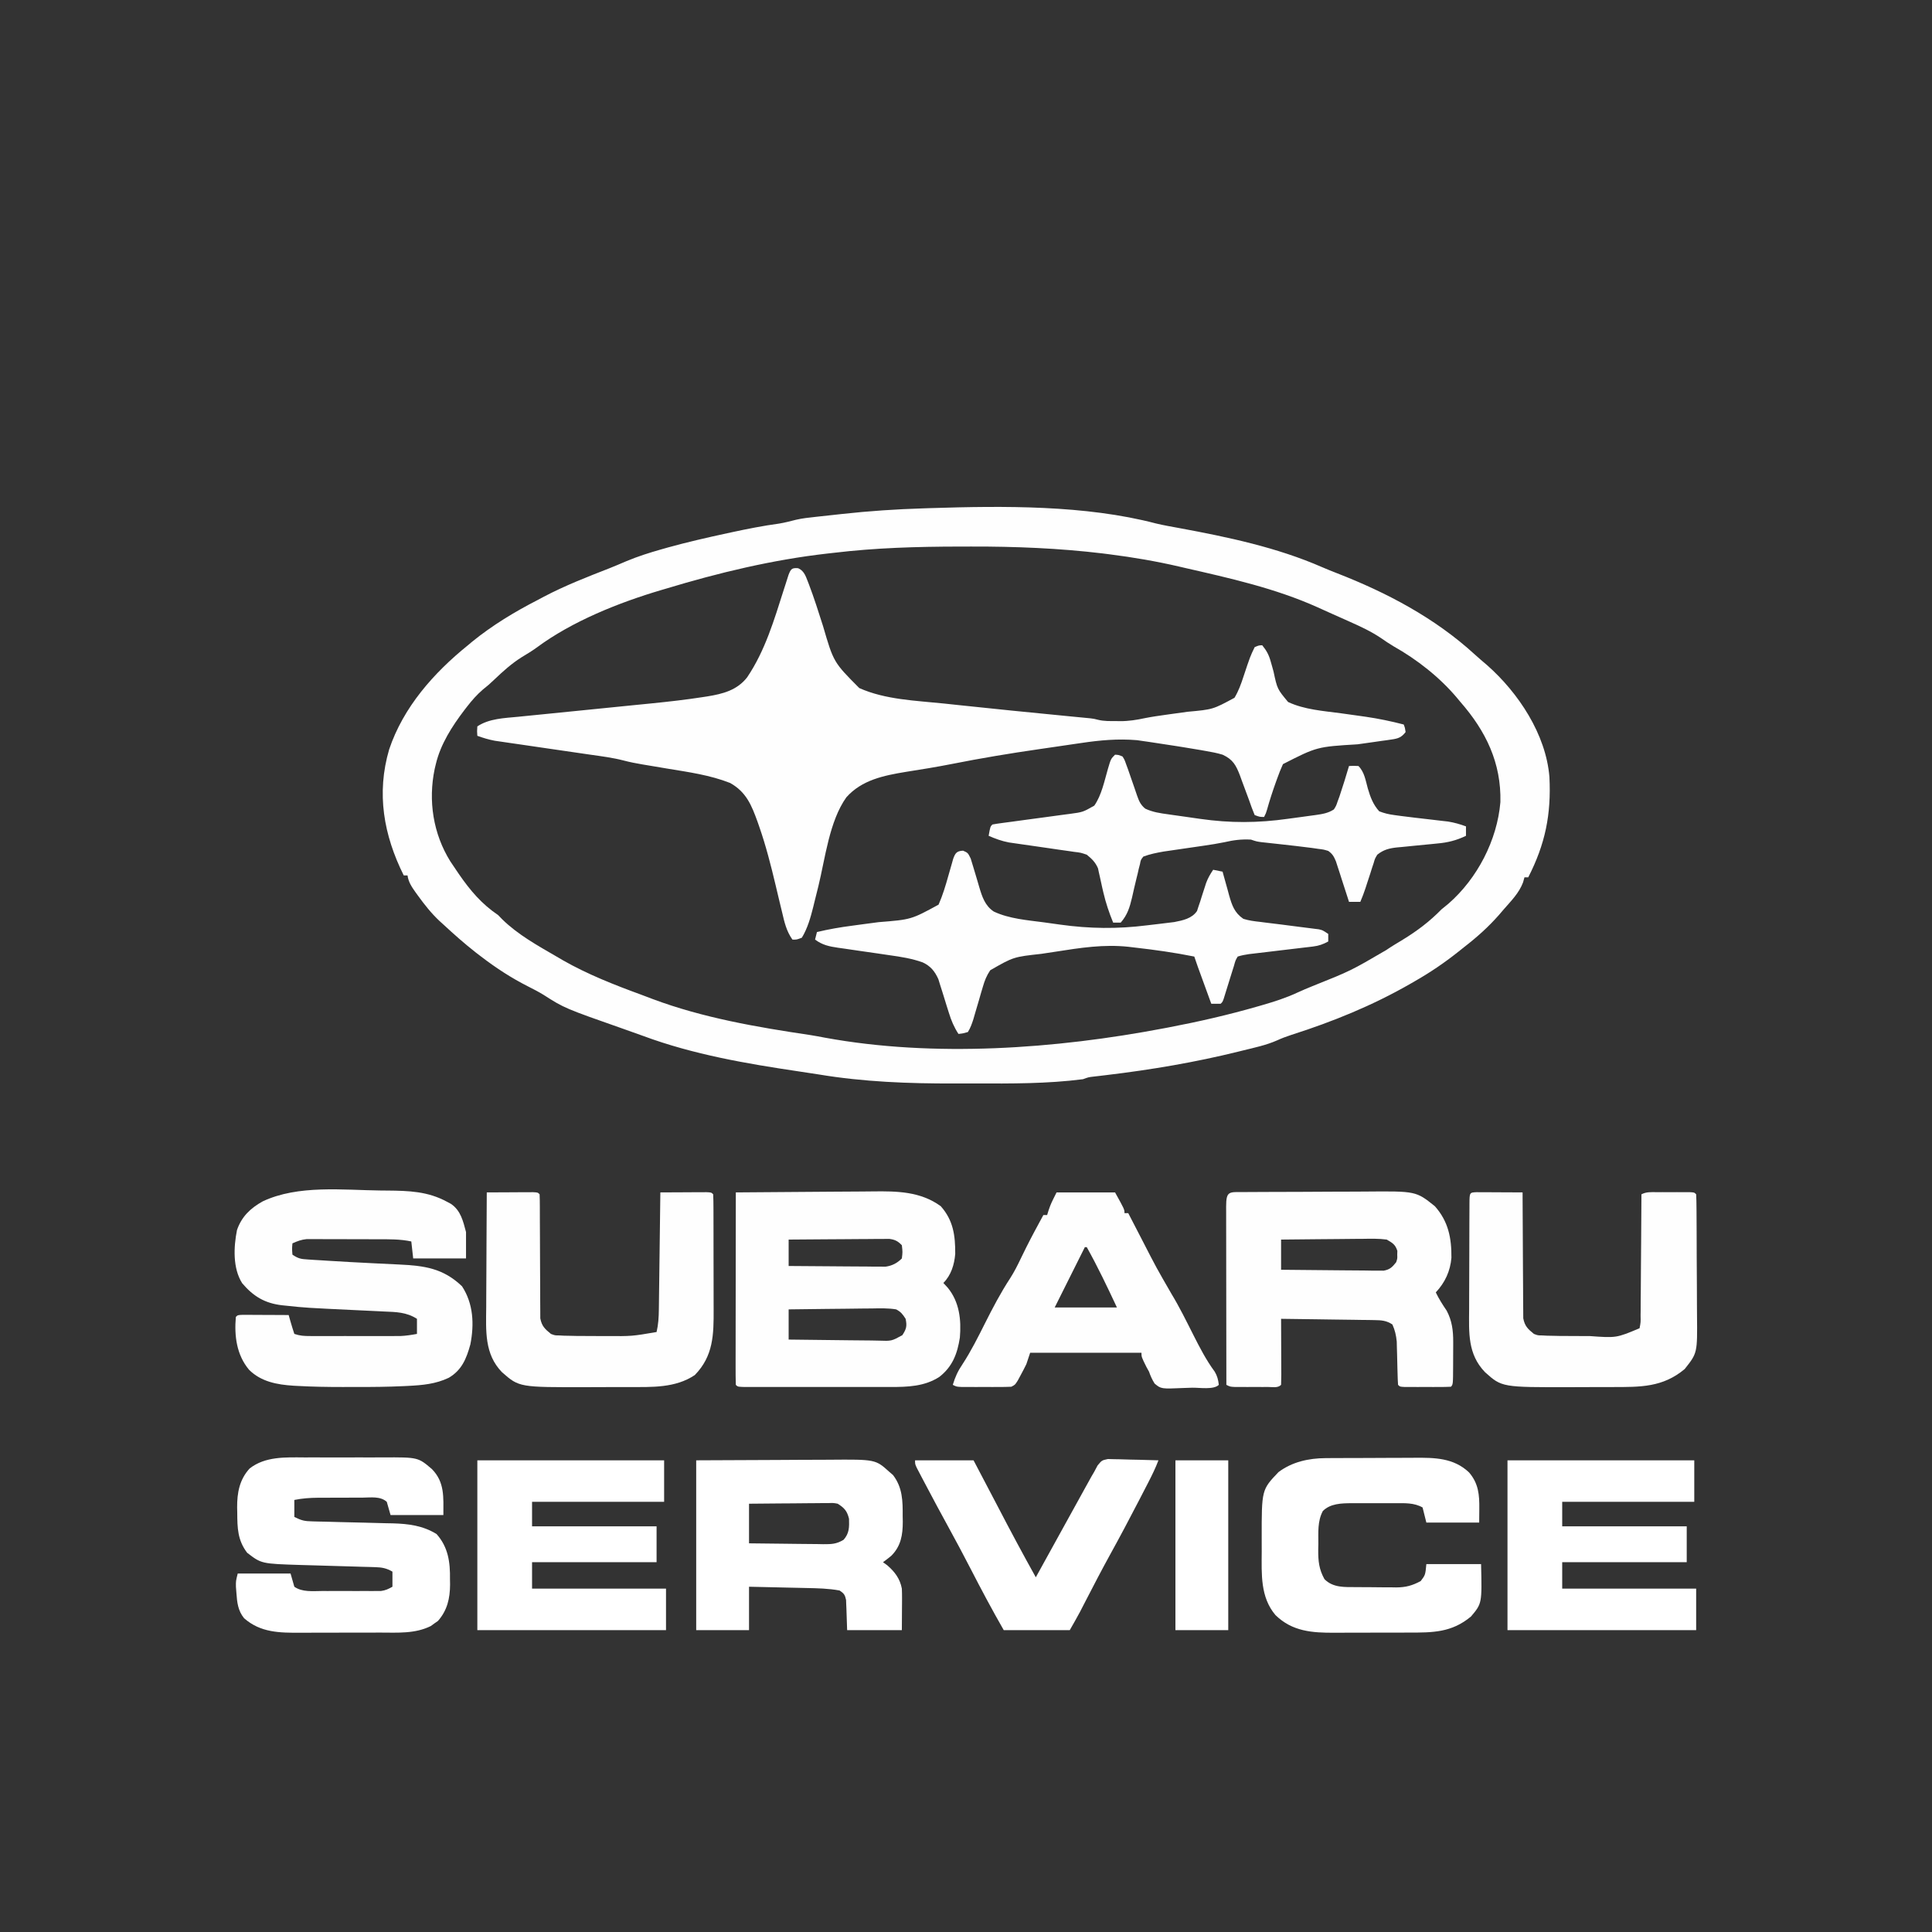
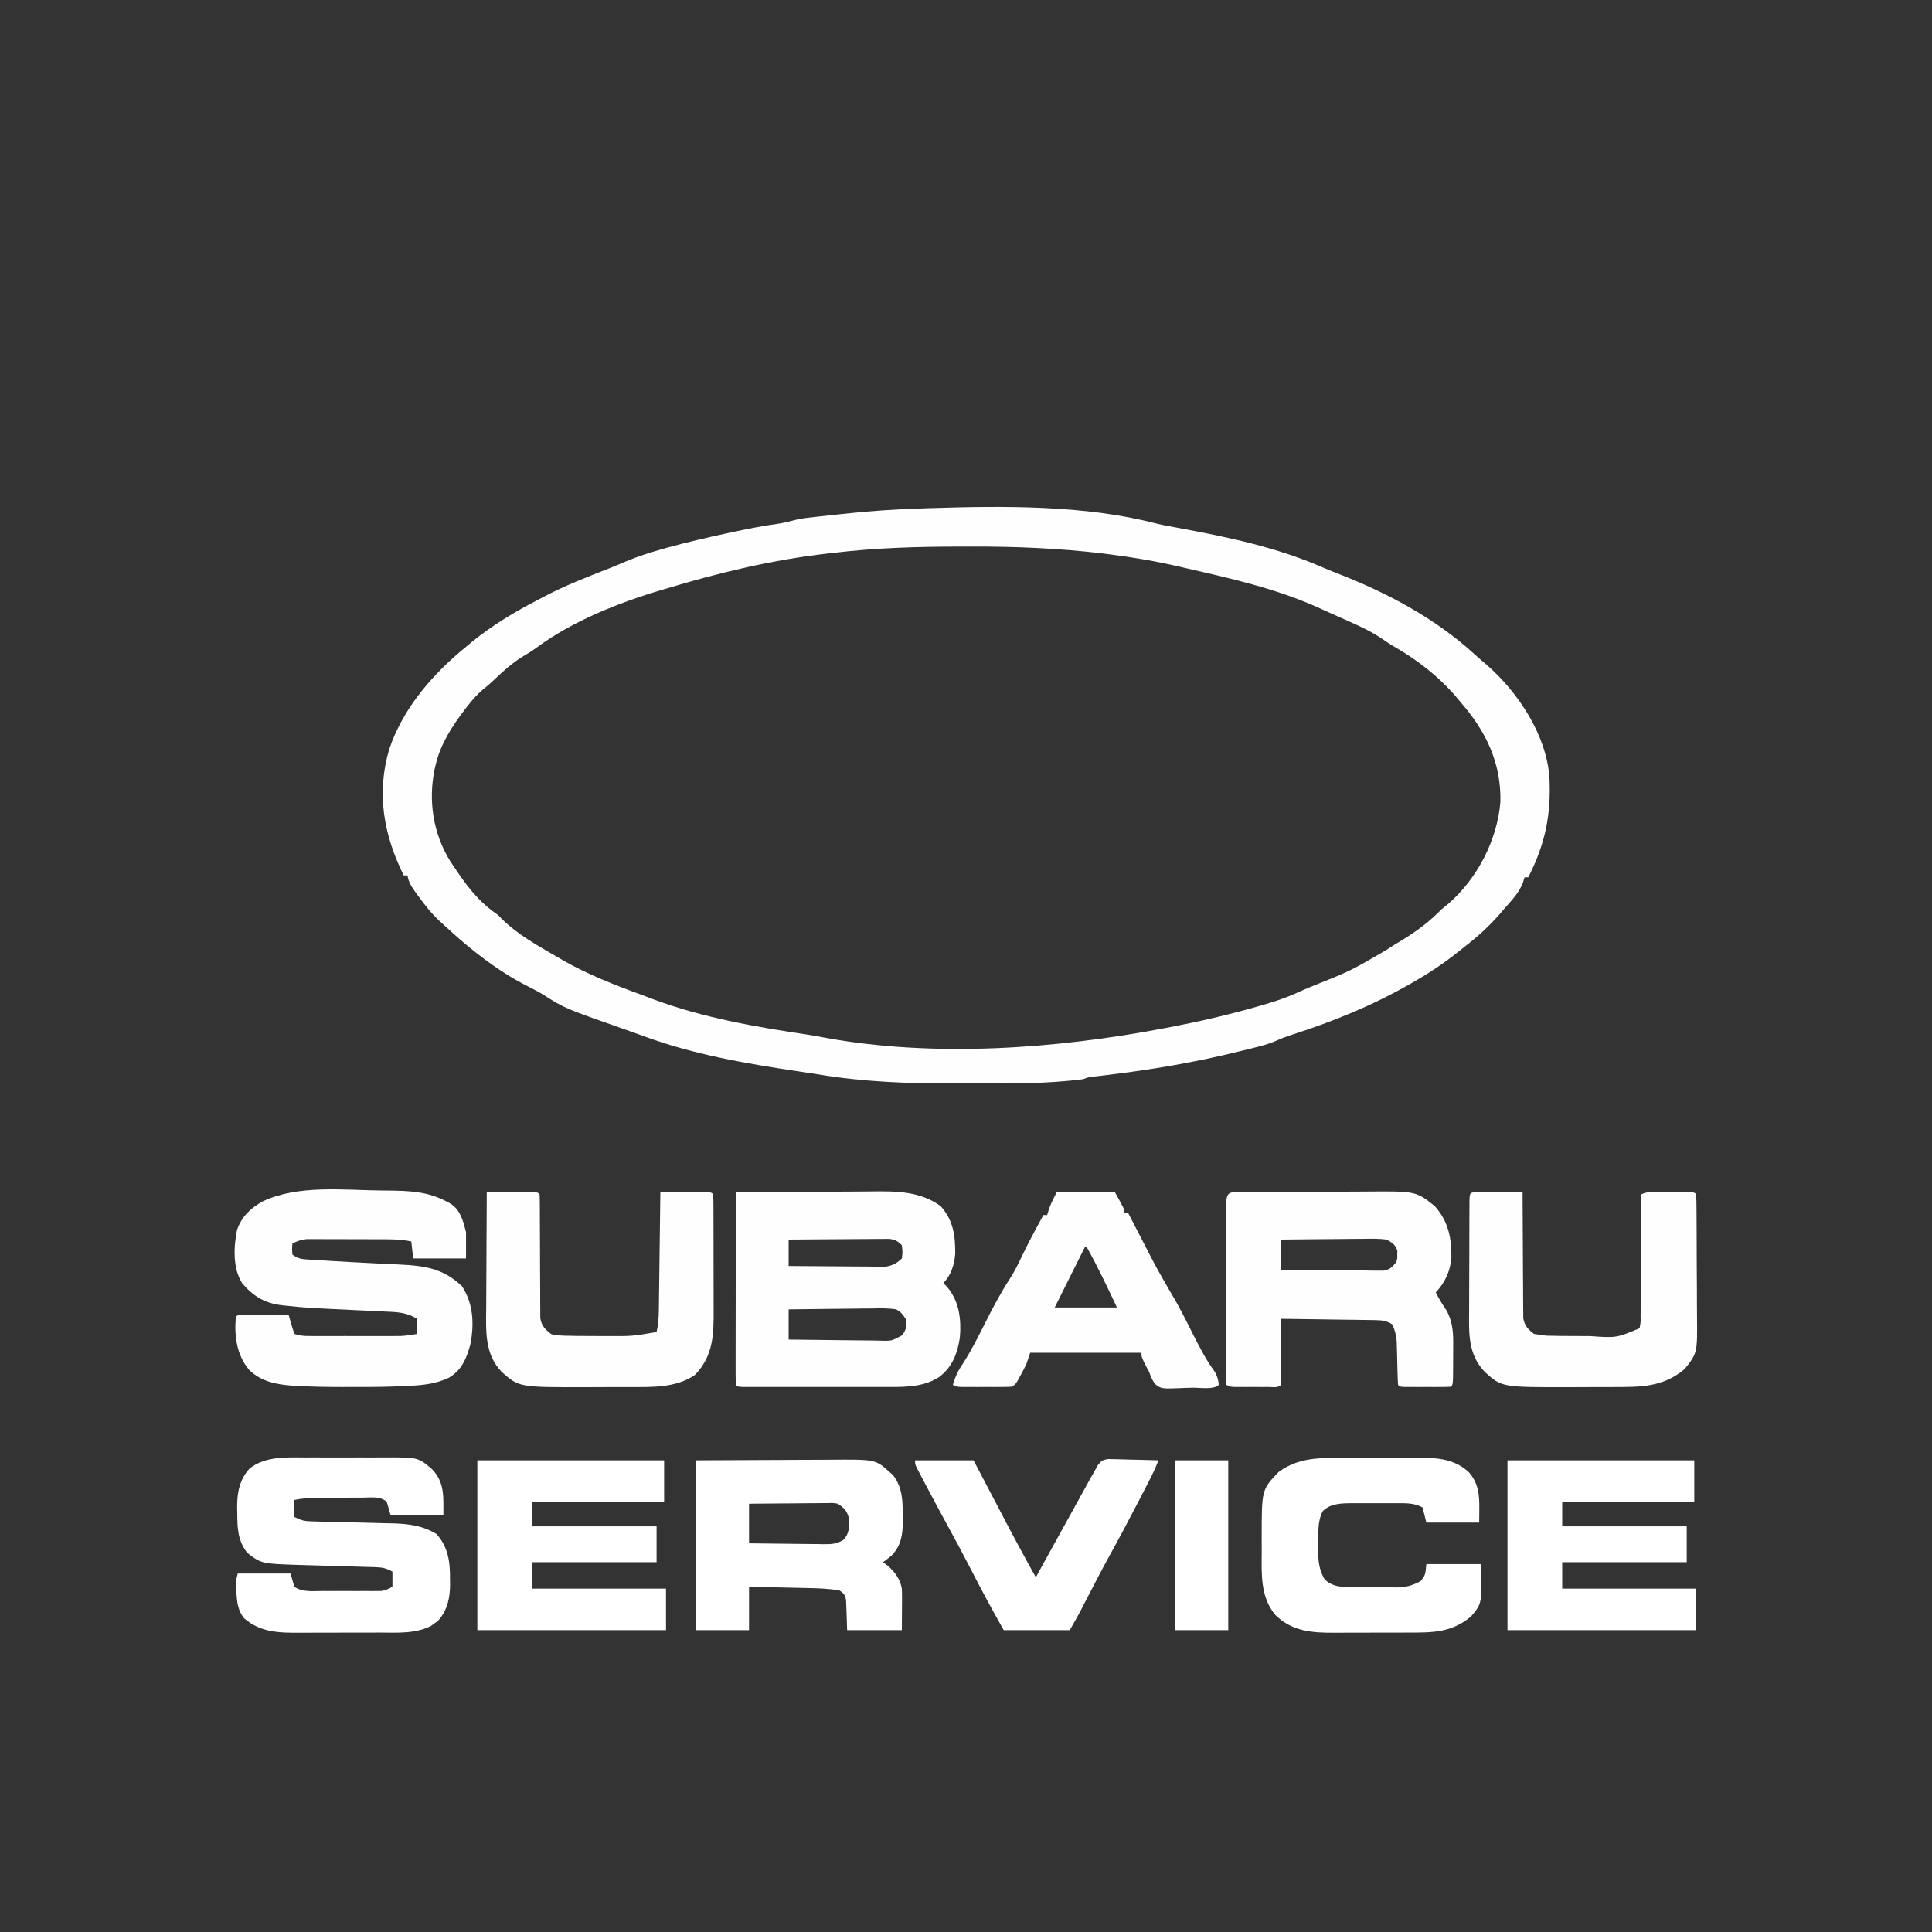
<svg xmlns="http://www.w3.org/2000/svg" version="1.1" width="1024" height="1024">
  <rect width="100%" height="100%" fill="#333333" stroke="none" />
  <path d="M0 0 C4.197 1.005 8.45 1.729 12.694 2.513 C38.159 7.221 64.252 12.732 88.07 23.158 C90.684 24.279 93.302 25.339 95.952 26.369 C122.43 36.675 147.877 50.108 168.933 69.377 C171.053 71.3 173.214 73.153 175.402 74.998 C192.119 89.705 206.76 111.79 208.567 134.409 C209.561 154.257 206.363 169.918 197.339 187.56 C196.679 187.56 196.019 187.56 195.339 187.56 C195.092 188.443 194.844 189.326 194.589 190.236 C192.45 195.926 188.292 200.021 184.339 204.56 C183.537 205.497 182.736 206.435 181.909 207.4 C176.227 213.873 170.143 219.3 163.339 224.56 C162.295 225.392 161.252 226.226 160.21 227.06 C152.933 232.841 145.418 237.945 137.339 242.56 C136.51 243.039 135.682 243.517 134.828 244.01 C114.678 255.559 93.831 264.033 71.738 271.088 C69.091 271.941 66.693 272.855 64.152 274.013 C58.359 276.571 52.091 277.856 45.964 279.373 C45.267 279.546 44.57 279.72 43.851 279.899 C20.806 285.601 -2.49 289.54 -26.054 292.356 C-27.882 292.575 -27.882 292.575 -29.747 292.799 C-30.82 292.923 -31.893 293.047 -32.998 293.175 C-35.757 293.494 -35.757 293.494 -38.661 294.56 C-57.536 296.996 -76.699 296.88 -95.695 296.821 C-99.415 296.81 -103.135 296.816 -106.856 296.828 C-130.985 296.891 -154.895 296.011 -178.74 292.033 C-182.164 291.479 -185.593 290.972 -189.024 290.467 C-216.925 286.33 -245.179 281.494 -271.708 271.649 C-274.893 270.475 -278.093 269.348 -281.298 268.228 C-313.493 256.927 -313.493 256.927 -324.612 249.821 C-327.237 248.206 -329.948 246.819 -332.698 245.429 C-341.657 240.896 -349.696 235.655 -357.661 229.56 C-358.565 228.869 -359.468 228.178 -360.399 227.467 C-366.396 222.766 -372.08 217.745 -377.661 212.56 C-378.339 211.948 -379.017 211.336 -379.716 210.705 C-384.058 206.615 -387.616 202.131 -391.098 197.31 C-391.755 196.406 -391.755 196.406 -392.425 195.483 C-394.456 192.597 -396.178 190.107 -396.661 186.56 C-397.321 186.56 -397.981 186.56 -398.661 186.56 C-409.326 165.171 -413.238 143.052 -406.397 119.758 C-398.886 97.338 -382.708 79.147 -364.661 64.56 C-363.904 63.927 -363.148 63.294 -362.368 62.642 C-351.803 54.04 -339.767 46.756 -327.661 40.56 C-326.556 39.971 -325.451 39.382 -324.313 38.775 C-313.126 32.905 -301.45 28.348 -289.688 23.767 C-286.66 22.56 -283.668 21.284 -280.673 19.998 C-274.634 17.473 -268.518 15.527 -262.223 13.748 C-261.048 13.414 -259.873 13.08 -258.663 12.736 C-248.262 9.859 -237.77 7.462 -227.223 5.185 C-226.442 5.016 -225.662 4.847 -224.857 4.673 C-216.491 2.873 -208.153 1.218 -199.668 0.066 C-196.639 -0.443 -193.713 -1.197 -190.74 -1.961 C-187.355 -2.74 -183.947 -3.111 -180.497 -3.475 C-179.742 -3.558 -178.988 -3.642 -178.21 -3.728 C-176.622 -3.903 -175.034 -4.075 -173.446 -4.245 C-171.062 -4.499 -168.68 -4.763 -166.298 -5.028 C-151.932 -6.606 -137.609 -7.565 -123.161 -8.002 C-121.214 -8.067 -121.214 -8.067 -119.227 -8.133 C-80.922 -9.338 -37.39 -9.811 0 0 Z M-170.661 15.56 C-172.458 15.761 -172.458 15.761 -174.291 15.966 C-203.198 19.258 -231.846 26.138 -259.661 34.56 C-260.439 34.789 -261.217 35.017 -262.018 35.252 C-284.504 41.892 -309.383 51.797 -328.313 65.861 C-330.81 67.668 -333.392 69.227 -336.036 70.81 C-341.573 74.282 -346.123 78.423 -350.837 82.912 C-353.661 85.56 -353.661 85.56 -356.68 87.994 C-359.899 90.765 -362.444 93.654 -365.036 96.998 C-365.507 97.603 -365.978 98.209 -366.464 98.833 C-373.017 107.446 -379.144 116.924 -381.661 127.56 C-381.964 128.833 -381.964 128.833 -382.274 130.131 C-385.79 146.921 -383.096 164.481 -373.962 179.123 C-372.978 180.61 -371.981 182.089 -370.973 183.56 C-370.446 184.338 -369.918 185.117 -369.375 185.918 C-363.47 194.491 -357.351 201.711 -348.661 207.56 C-347.547 208.705 -347.547 208.705 -346.411 209.873 C-338.076 218.018 -327.682 223.748 -317.661 229.56 C-315.971 230.55 -315.971 230.55 -314.247 231.56 C-301.134 239.017 -287.078 244.552 -272.943 249.72 C-270.854 250.489 -268.777 251.284 -266.7 252.084 C-240.097 262.045 -211.324 266.987 -183.324 271.139 C-180.662 271.56 -178.022 272.055 -175.376 272.564 C-117.543 283.148 -53.035 278.49 4.339 267.56 C5.05 267.426 5.76 267.291 6.492 267.153 C22.636 264.084 38.55 260.438 54.339 255.873 C54.987 255.686 55.635 255.5 56.302 255.308 C62.755 253.437 69.013 251.455 75.099 248.599 C77.695 247.395 80.327 246.31 82.976 245.228 C103.224 237.127 103.224 237.127 121.999 226.154 C124.879 224.192 127.853 222.418 130.839 220.623 C138.441 215.969 145.116 210.943 151.339 204.56 C152.588 203.538 153.838 202.518 155.089 201.498 C170.359 188.176 180.886 167.83 182.577 147.728 C183.096 126.9 174.87 110.012 161.339 94.56 C160.754 93.855 160.169 93.15 159.566 92.424 C150.381 81.514 138.376 72.092 125.948 65.107 C123.631 63.733 121.465 62.26 119.253 60.724 C114.084 57.259 108.639 54.71 102.964 52.185 C101.907 51.711 100.85 51.236 99.76 50.747 C97.619 49.789 95.476 48.836 93.331 47.887 C90.712 46.726 88.105 45.543 85.499 44.353 C63.194 34.355 39.081 28.977 15.339 23.56 C14.318 23.322 13.297 23.083 12.244 22.838 C0.09 20.016 -12.098 17.945 -24.473 16.373 C-25.68 16.218 -26.887 16.063 -28.131 15.903 C-51.342 13.118 -74.541 12.181 -97.901 12.242 C-100.072 12.248 -102.243 12.25 -104.414 12.252 C-126.615 12.285 -148.602 12.911 -170.661 15.56 Z " fill="#FEFEFE" transform="translate(612.661,277.44)" />
-   <path d="M0 0 C3.624 1.513 4.252 4.949 5.709 8.396 C8.497 15.701 10.848 23.149 13.223 30.596 C18.841 49.849 18.841 49.849 32.463 63.533 C46.327 69.722 62.369 70.164 77.275 71.72 C79.694 71.979 82.112 72.237 84.531 72.497 C103.571 74.527 122.625 76.442 141.685 78.284 C142.691 78.383 143.698 78.481 144.736 78.582 C146.608 78.765 148.481 78.946 150.354 79.123 C151.591 79.244 151.591 79.244 152.854 79.368 C153.568 79.437 154.281 79.505 155.016 79.576 C157.025 79.845 157.025 79.845 159.065 80.365 C162.224 81.139 165.417 81.03 168.65 81.033 C169.312 81.045 169.973 81.057 170.654 81.07 C175.289 81.083 179.501 80.414 184.022 79.436 C187.717 78.71 191.43 78.179 195.158 77.662 C195.885 77.56 196.613 77.458 197.362 77.352 C200.389 76.928 203.416 76.507 206.445 76.098 C219.873 74.879 219.873 74.879 231.334 68.681 C233.483 65.078 234.797 61.45 236.088 57.47 C239.643 46.797 239.643 46.797 242.025 41.845 C244.213 40.908 244.213 40.908 246.025 40.845 C248.313 43.632 249.569 45.967 250.525 49.435 C250.773 50.302 251.02 51.169 251.275 52.062 C251.523 52.96 251.77 53.858 252.025 54.783 C254.01 64.033 254.01 64.033 259.743 70.921 C268.443 74.997 278.423 75.637 287.838 76.908 C291.345 77.391 294.852 77.882 298.357 78.381 C299.195 78.499 300.032 78.618 300.895 78.74 C307.708 79.734 314.356 81.117 321.025 82.845 C321.713 84.658 321.713 84.658 322.025 86.845 C319.876 89.656 318.093 90.298 314.653 90.781 C313.771 90.911 312.889 91.041 311.98 91.176 C311.027 91.304 310.074 91.432 309.092 91.564 C308.103 91.708 307.115 91.852 306.097 92.001 C302.929 92.461 299.759 92.904 296.588 93.345 C275.044 94.648 275.044 94.648 257.025 103.845 C255.874 106.397 254.88 108.84 253.963 111.47 C253.578 112.534 253.578 112.534 253.185 113.619 C251.483 118.374 249.929 123.161 248.568 128.025 C248.025 129.845 248.025 129.845 247.025 131.845 C244.713 131.845 244.713 131.845 242.025 130.845 C240.914 128.186 239.95 125.57 239.025 122.845 C237.788 119.416 236.505 116.005 235.213 112.595 C234.736 111.269 234.736 111.269 234.25 109.916 C232.165 104.491 230.543 101.373 225.025 98.845 C222.015 97.937 218.999 97.366 215.9 96.845 C215.005 96.686 214.109 96.526 213.186 96.362 C210.136 95.832 207.082 95.334 204.025 94.845 C202.863 94.659 201.7 94.473 200.502 94.281 C196.825 93.702 193.145 93.144 189.463 92.595 C187.735 92.332 187.735 92.332 185.972 92.064 C184.854 91.904 183.736 91.745 182.584 91.58 C181.607 91.438 180.631 91.296 179.625 91.149 C169.625 90.305 160.105 91.159 150.205 92.638 C148.908 92.826 147.61 93.014 146.273 93.208 C143.534 93.605 140.796 94.008 138.059 94.416 C134.637 94.925 131.212 95.422 127.788 95.915 C112.333 98.143 96.98 100.7 81.662 103.741 C73.515 105.356 65.324 106.676 57.119 107.961 C45.406 109.893 33.778 112.239 25.604 121.447 C16.579 134.093 14.4 153.836 10.752 168.674 C10.057 171.492 9.353 174.307 8.646 177.123 C8.442 177.967 8.238 178.811 8.027 179.68 C6.626 185.24 5.023 190.912 2.025 195.845 C-0.725 196.908 -0.725 196.908 -2.975 196.845 C-6.157 192.328 -7.198 187.727 -8.428 182.435 C-8.887 180.538 -9.347 178.64 -9.807 176.742 C-10.511 173.788 -11.213 170.834 -11.912 167.878 C-14.4 157.408 -17.038 147.08 -20.584 136.912 C-20.862 136.114 -21.14 135.315 -21.426 134.493 C-24.651 125.551 -27.451 118.64 -35.975 113.845 C-46.647 109.634 -58.032 108.077 -69.287 106.22 C-71.971 105.771 -74.655 105.32 -77.338 104.865 C-78.992 104.585 -80.647 104.309 -82.303 104.037 C-85.792 103.452 -89.165 102.795 -92.59 101.891 C-98.32 100.409 -104.194 99.684 -110.045 98.843 C-112.241 98.527 -114.436 98.206 -116.63 97.883 C-122.864 96.968 -129.1 96.063 -135.336 95.159 C-139.165 94.604 -142.993 94.043 -146.821 93.479 C-148.975 93.164 -151.13 92.854 -153.285 92.545 C-154.613 92.35 -155.942 92.155 -157.27 91.959 C-158.423 91.792 -159.576 91.624 -160.763 91.452 C-163.967 90.847 -166.91 89.95 -169.975 88.845 C-170.162 86.47 -170.162 86.47 -169.975 83.845 C-163.727 79.68 -155.68 79.456 -148.35 78.748 C-147.433 78.655 -146.516 78.562 -145.572 78.466 C-143.595 78.266 -141.617 78.069 -139.64 77.874 C-136.491 77.563 -133.343 77.245 -130.196 76.926 C-122.371 76.133 -114.546 75.352 -106.72 74.57 C-100.109 73.91 -93.499 73.245 -86.888 72.574 C-83.821 72.265 -80.753 71.961 -77.686 71.659 C-68.564 70.744 -59.48 69.717 -50.419 68.312 C-49.65 68.194 -48.88 68.076 -48.087 67.954 C-39.816 66.612 -32.337 64.697 -26.975 57.845 C-17.363 43.583 -12.669 27.409 -7.486 11.189 C-7.261 10.492 -7.035 9.795 -6.803 9.077 C-6.201 7.215 -5.609 5.351 -5.018 3.486 C-3.811 0.432 -3.292 -0.258 0 0 Z " fill="#FEFEFE" transform="translate(422.975,301.155)" />
  <path d="M0 0 C11.623 -0.116 23.246 -0.205 34.869 -0.259 C40.268 -0.285 45.666 -0.32 51.064 -0.377 C56.284 -0.432 61.503 -0.462 66.723 -0.474 C68.704 -0.484 70.686 -0.501 72.667 -0.529 C85.392 -0.696 97.868 -0.529 108.625 7.312 C115.278 14.841 116.349 22.828 116.293 32.625 C115.798 38.323 114.104 43.896 110 48 C111.145 49.237 111.145 49.237 112.312 50.5 C118.484 58.018 119.559 67.442 118.75 76.934 C117.419 85.501 114.864 92.292 107.922 97.75 C100.057 102.866 91.077 103.152 81.959 103.129 C81.082 103.131 80.205 103.133 79.301 103.135 C76.422 103.139 73.543 103.136 70.664 103.133 C68.659 103.133 66.653 103.134 64.648 103.136 C60.457 103.137 56.266 103.135 52.075 103.13 C46.691 103.125 41.307 103.128 35.923 103.134 C31.788 103.138 27.653 103.136 23.519 103.134 C21.532 103.133 19.546 103.134 17.559 103.136 C14.794 103.139 12.029 103.135 9.264 103.129 C8.437 103.131 7.61 103.133 6.758 103.136 C1.114 103.114 1.114 103.114 0 102 C-0.095 98.834 -0.126 95.69 -0.114 92.523 C-0.114 91.031 -0.114 91.031 -0.114 89.508 C-0.113 86.202 -0.105 82.896 -0.098 79.59 C-0.096 77.304 -0.094 75.019 -0.093 72.734 C-0.09 66.705 -0.08 60.677 -0.069 54.648 C-0.058 48.502 -0.054 42.355 -0.049 36.209 C-0.038 24.139 -0.021 12.07 0 0 Z M28 25 C28 29.62 28 34.24 28 39 C35.599 39.074 43.197 39.129 50.797 39.165 C53.382 39.18 55.967 39.2 58.552 39.226 C62.267 39.263 65.983 39.28 69.699 39.293 C70.855 39.308 72.01 39.324 73.2 39.34 C74.821 39.34 74.821 39.34 76.475 39.341 C77.898 39.351 77.898 39.351 79.349 39.361 C82.819 38.889 85.509 37.491 88 35 C88.417 31.584 88.417 31.584 88 28 C85.837 25.791 84.465 25.064 81.393 24.639 C80.407 24.646 79.421 24.653 78.405 24.659 C76.724 24.66 76.724 24.66 75.009 24.66 C73.202 24.683 73.202 24.683 71.359 24.707 C69.503 24.713 69.503 24.713 67.61 24.72 C64.328 24.734 61.047 24.761 57.766 24.794 C54.414 24.825 51.063 24.838 47.711 24.854 C41.14 24.887 34.57 24.938 28 25 Z M28 62 C28 67.28 28 72.56 28 78 C35.345 78.113 42.69 78.205 50.037 78.259 C53.448 78.285 56.859 78.32 60.27 78.377 C64.194 78.442 68.118 78.466 72.043 78.488 C73.874 78.527 73.874 78.527 75.743 78.566 C82.558 78.806 82.558 78.806 88.271 75.657 C90.416 72.36 90.803 70.856 90 67 C88.342 64.453 87.589 63.426 85 62 C80.68 61.292 76.41 61.419 72.043 61.512 C70.785 61.519 69.527 61.526 68.231 61.533 C64.898 61.556 61.566 61.601 58.234 61.657 C54.828 61.708 51.423 61.731 48.018 61.756 C41.345 61.811 34.672 61.897 28 62 Z " fill="#FEFEFE" transform="translate(390,632)" />
  <path d="M0 0 C1.086 0.007 2.172 0.015 3.292 0.022 C14.705 0.129 24.762 0.41 35 6 C35.651 6.348 36.302 6.696 36.973 7.055 C42.225 10.59 43.448 16.211 45 22 C45 26.62 45 31.24 45 36 C35.76 36 26.52 36 17 36 C16.505 31.545 16.505 31.545 16 27 C10.093 25.723 4.227 25.838 -1.785 25.832 C-3.486 25.827 -3.486 25.827 -5.221 25.822 C-7.612 25.817 -10.004 25.815 -12.395 25.815 C-16.053 25.813 -19.711 25.794 -23.369 25.775 C-25.695 25.772 -28.021 25.77 -30.348 25.77 C-31.44 25.762 -32.533 25.755 -33.659 25.748 C-35.191 25.752 -35.191 25.752 -36.754 25.757 C-37.649 25.756 -38.543 25.754 -39.465 25.753 C-42.277 26.027 -44.437 26.838 -47 28 C-47.25 30.916 -47.25 30.916 -47 34 C-43.741 36.173 -42.475 36.323 -38.664 36.562 C-37.555 36.636 -36.445 36.709 -35.302 36.785 C-34.088 36.856 -32.875 36.927 -31.625 37 C-30.365 37.081 -29.106 37.162 -27.808 37.246 C-20.263 37.727 -12.714 38.122 -5.164 38.5 C-4.339 38.542 -3.514 38.584 -2.665 38.627 C1.397 38.834 5.458 39.032 9.521 39.215 C22.911 39.85 32.847 41.158 42.875 50.75 C48.925 60.004 49.394 70.867 47.309 81.539 C45.237 89.081 42.771 95.216 35.824 99.27 C28.882 102.572 21.933 103.178 14.352 103.555 C13.523 103.597 12.694 103.639 11.84 103.682 C3.506 104.073 -4.82 104.152 -13.162 104.13 C-15.632 104.125 -18.101 104.13 -20.57 104.137 C-28.501 104.141 -36.409 104.011 -44.328 103.57 C-45.355 103.515 -45.355 103.515 -46.403 103.459 C-55.068 102.917 -63.671 101.346 -70 95 C-76.621 87.09 -77.873 77.045 -77 67 C-76 66 -76 66 -73.408 65.886 C-72.282 65.892 -71.156 65.897 -69.996 65.902 C-68.174 65.907 -68.174 65.907 -66.314 65.912 C-65.035 65.92 -63.756 65.929 -62.438 65.938 C-61.154 65.942 -59.871 65.947 -58.549 65.951 C-55.366 65.963 -52.183 65.979 -49 66 C-48.536 67.64 -48.536 67.64 -48.062 69.312 C-47.417 71.554 -46.738 73.787 -46 76 C-42.928 77.024 -40.831 77.127 -37.614 77.129 C-36.512 77.133 -35.411 77.136 -34.276 77.139 C-32.49 77.136 -32.49 77.136 -30.668 77.133 C-29.443 77.134 -28.219 77.135 -26.957 77.136 C-24.364 77.136 -21.771 77.135 -19.177 77.13 C-15.214 77.125 -11.251 77.13 -7.287 77.137 C-4.768 77.136 -2.249 77.135 0.27 77.133 C2.046 77.136 2.046 77.136 3.859 77.139 C4.97 77.136 6.081 77.133 7.226 77.129 C8.198 77.129 9.171 77.128 10.173 77.127 C13.181 76.992 16.042 76.551 19 76 C19 73.36 19 70.72 19 68 C13.382 64.436 7.987 64.388 1.453 64.121 C0.328 64.063 -0.797 64.006 -1.957 63.947 C-5.554 63.764 -9.152 63.6 -12.75 63.438 C-39.99 62.146 -39.99 62.146 -50.348 61.043 C-51.054 60.971 -51.76 60.899 -52.487 60.825 C-61.676 59.755 -67.694 56.104 -73.625 49.16 C-78.692 41.2 -78.187 29.935 -76.383 20.914 C-73.912 13.808 -69.257 9.37 -62.762 5.754 C-43.947 -3.117 -20.211 -0.231 0 0 Z " fill="#FEFEFE" transform="translate(202,631)" />
  <path d="M0 0 C0.867 -0.007 1.734 -0.013 2.627 -0.02 C5.513 -0.04 8.4 -0.051 11.286 -0.061 C12.273 -0.065 13.26 -0.069 14.276 -0.074 C19.511 -0.095 24.745 -0.109 29.98 -0.118 C35.363 -0.129 40.746 -0.163 46.129 -0.203 C50.284 -0.23 54.44 -0.238 58.596 -0.241 C60.578 -0.246 62.56 -0.258 64.543 -0.276 C91.243 -0.512 91.243 -0.512 101.243 7.493 C108.422 15.572 110.107 24.368 110.024 34.814 C109.42 41.937 106.62 47.948 101.739 53.177 C103.392 56.629 105.38 59.719 107.521 62.884 C110.344 68.195 110.99 73.448 110.97 79.388 C110.969 80.042 110.969 80.695 110.968 81.369 C110.965 82.735 110.958 84.101 110.945 85.468 C110.927 87.567 110.925 89.667 110.925 91.767 C110.88 102.037 110.88 102.037 109.739 103.177 C107.752 103.277 105.761 103.308 103.771 103.31 C102.56 103.311 101.35 103.312 100.103 103.314 C98.828 103.31 97.553 103.306 96.239 103.302 C94.964 103.306 93.689 103.31 92.376 103.314 C91.166 103.312 89.955 103.311 88.708 103.31 C87.588 103.309 86.469 103.308 85.315 103.306 C82.739 103.177 82.739 103.177 81.739 102.177 C81.605 100.322 81.536 98.462 81.493 96.603 C81.46 95.46 81.427 94.317 81.394 93.14 C81.333 90.726 81.276 88.312 81.222 85.898 C81.188 84.749 81.153 83.599 81.118 82.415 C81.081 80.838 81.081 80.838 81.042 79.229 C80.711 75.888 80.114 73.244 78.739 70.177 C75.603 68.093 72.948 67.909 69.236 67.858 C68.135 67.838 67.035 67.818 65.9 67.798 C64.718 67.786 63.536 67.775 62.317 67.763 C61.102 67.744 59.887 67.724 58.635 67.704 C54.753 67.644 50.871 67.598 46.989 67.552 C44.358 67.514 41.726 67.475 39.095 67.435 C32.643 67.339 26.191 67.254 19.739 67.177 C19.747 68.76 19.747 68.76 19.755 70.374 C19.773 74.275 19.785 78.175 19.794 82.076 C19.799 83.766 19.806 85.457 19.815 87.148 C19.827 89.573 19.832 91.998 19.837 94.423 C19.842 95.184 19.847 95.944 19.853 96.727 C19.853 98.544 19.801 100.361 19.739 102.177 C17.969 103.947 15.42 103.307 13.024 103.31 C11.864 103.311 10.703 103.312 9.507 103.314 C8.284 103.31 7.061 103.306 5.802 103.302 C4.583 103.306 3.364 103.31 2.108 103.314 C0.946 103.312 -0.216 103.311 -1.413 103.31 C-2.486 103.309 -3.558 103.308 -4.663 103.306 C-7.261 103.177 -7.261 103.177 -9.261 102.177 C-9.284 89.026 -9.302 75.874 -9.313 62.723 C-9.318 56.616 -9.325 50.51 -9.336 44.404 C-9.347 38.517 -9.353 32.63 -9.356 26.742 C-9.357 24.491 -9.361 22.239 -9.366 19.988 C-9.374 16.846 -9.375 13.704 -9.374 10.562 C-9.378 9.621 -9.381 8.68 -9.385 7.711 C-9.371 -0.784 -7.8 0.025 0 0 Z M19.739 25.177 C19.739 30.457 19.739 35.737 19.739 41.177 C27.102 41.267 34.464 41.341 41.828 41.384 C45.247 41.405 48.666 41.433 52.084 41.479 C56.016 41.531 59.948 41.55 63.88 41.568 C65.719 41.599 65.719 41.599 67.596 41.63 C68.736 41.63 69.877 41.631 71.053 41.631 C72.558 41.644 72.558 41.644 74.094 41.658 C77.459 41.046 78.63 39.81 80.739 37.177 C81.397 35.203 81.397 35.203 81.302 33.177 C81.324 32.517 81.346 31.857 81.368 31.177 C80.302 27.786 78.826 26.977 75.739 25.177 C71.493 24.61 67.278 24.713 63.001 24.786 C61.765 24.792 60.529 24.798 59.256 24.804 C55.982 24.822 52.71 24.858 49.436 24.902 C46.092 24.943 42.747 24.961 39.401 24.982 C32.847 25.026 26.293 25.095 19.739 25.177 Z " fill="#FEFEFE" transform="translate(659.261,631.823)" />
  <path d="M0 0 C1.575 -0.003 3.149 -0.007 4.724 -0.012 C8.006 -0.017 11.288 -0.009 14.57 0.01 C18.751 0.033 22.932 0.019 27.113 -0.005 C30.359 -0.019 33.604 -0.014 36.85 -0.004 C38.391 -0.001 39.931 -0.005 41.472 -0.014 C60.103 -0.103 60.103 -0.103 67.453 6.177 C74.303 13.159 73.527 21.062 73.527 30.531 C64.287 30.531 55.047 30.531 45.527 30.531 C44.537 27.066 44.537 27.066 43.527 23.531 C40.124 20.467 35.158 21.262 30.816 21.301 C29.548 21.301 29.548 21.301 28.254 21.302 C26.467 21.305 24.68 21.313 22.893 21.325 C20.169 21.344 17.446 21.346 14.723 21.346 C12.983 21.351 11.243 21.356 9.504 21.363 C8.29 21.365 8.29 21.365 7.051 21.367 C2.769 21.402 -1.255 21.685 -5.473 22.531 C-5.473 25.501 -5.473 28.471 -5.473 31.531 C-1.574 33.48 -0.038 33.801 4.147 33.894 C5.84 33.94 5.84 33.94 7.567 33.986 C8.784 34.01 10 34.034 11.254 34.059 C13.839 34.129 16.423 34.2 19.008 34.271 C23.076 34.374 27.144 34.469 31.212 34.56 C35.143 34.65 39.074 34.761 43.004 34.871 C44.208 34.893 45.413 34.915 46.654 34.938 C55.111 35.184 62.591 36.126 69.902 40.594 C76.096 47.525 77.178 55.585 77.027 64.594 C77.051 65.987 77.051 65.987 77.074 67.408 C77.033 74.736 75.593 81.035 70.668 86.652 C70.044 87.087 69.42 87.521 68.777 87.969 C68.164 88.421 67.55 88.874 66.918 89.34 C58.506 93.532 49.283 92.841 40.129 92.832 C38.528 92.836 36.926 92.84 35.325 92.845 C31.978 92.852 28.631 92.852 25.284 92.847 C21.019 92.841 16.754 92.858 12.488 92.881 C9.183 92.896 5.879 92.897 2.574 92.894 C1.002 92.894 -0.569 92.899 -2.141 92.91 C-13.23 92.972 -23.37 92.905 -32.098 85.227 C-35.334 81.237 -35.807 76.97 -36.16 71.969 C-36.247 70.854 -36.333 69.739 -36.422 68.59 C-36.473 65.531 -36.473 65.531 -35.473 61.531 C-26.233 61.531 -16.993 61.531 -7.473 61.531 C-6.483 64.996 -6.483 64.996 -5.473 68.531 C-1.275 71.491 4.327 70.819 9.281 70.797 C10.219 70.799 11.157 70.801 12.123 70.803 C14.101 70.804 16.079 70.8 18.056 70.792 C21.083 70.781 24.108 70.792 27.135 70.805 C29.059 70.803 30.982 70.801 32.906 70.797 C34.263 70.803 34.263 70.803 35.646 70.809 C36.491 70.803 37.335 70.797 38.205 70.79 C38.945 70.788 39.685 70.787 40.448 70.785 C42.823 70.495 44.459 69.708 46.527 68.531 C46.527 65.891 46.527 63.251 46.527 60.531 C43.36 58.684 40.955 58.252 37.307 58.152 C35.744 58.102 35.744 58.102 34.149 58.051 C33.026 58.024 31.903 57.997 30.746 57.969 C29.582 57.932 28.417 57.895 27.217 57.857 C23.488 57.74 19.758 57.634 16.027 57.531 C12.326 57.428 8.624 57.322 4.923 57.205 C2.621 57.133 0.32 57.068 -1.983 57.011 C-22.917 56.356 -22.917 56.356 -30.473 50.531 C-35.571 43.823 -35.678 37.347 -35.723 29.281 C-35.743 28.365 -35.764 27.448 -35.785 26.504 C-35.829 18.83 -34.578 11.726 -29.139 5.837 C-20.869 -0.643 -9.933 -0.061 0 0 Z " fill="#FFFFFF" transform="translate(161.473,772.469)" />
  <path d="M0 0 C14.314 -0.062 28.628 -0.124 43.375 -0.188 C50.13 -0.228 50.13 -0.228 57.021 -0.27 C62.562 -0.284 62.562 -0.284 65.164 -0.286 C66.963 -0.291 68.763 -0.301 70.562 -0.317 C95.035 -0.515 95.035 -0.515 102.438 6.188 C103.055 6.717 103.672 7.247 104.309 7.793 C109.382 14.413 109.495 21.491 109.438 29.5 C109.457 30.494 109.477 31.488 109.498 32.512 C109.493 39.526 108.529 45.465 103.411 50.592 C101.994 51.793 100.503 52.907 99 54 C99.743 54.536 100.485 55.072 101.25 55.625 C105.251 59.08 108.028 62.762 109 68 C109.08 69.733 109.108 71.468 109.098 73.203 C109.095 74.086 109.093 74.97 109.09 75.88 C109.081 76.992 109.072 78.104 109.062 79.25 C109.042 82.797 109.021 86.345 109 90 C99.43 90 89.86 90 80 90 C79.688 81.188 79.688 81.188 79.612 78.423 C79.579 77.699 79.546 76.976 79.512 76.23 C79.486 75.492 79.459 74.754 79.432 73.993 C78.848 71.298 78.321 70.531 76 69 C70.189 67.92 64.367 67.802 58.469 67.684 C57.154 67.652 57.154 67.652 55.813 67.621 C53.042 67.556 50.271 67.497 47.5 67.438 C45.609 67.394 43.719 67.351 41.828 67.307 C37.219 67.199 32.609 67.1 28 67 C28 74.59 28 82.18 28 90 C18.76 90 9.52 90 0 90 C0 60.3 0 30.6 0 0 Z M28 23 C28 29.93 28 36.86 28 44 C34.603 44.092 41.203 44.172 47.806 44.22 C50.051 44.24 52.297 44.267 54.542 44.302 C57.772 44.35 61.001 44.373 64.23 44.391 C65.233 44.411 66.235 44.432 67.268 44.453 C71.7 44.455 74.266 44.444 78.125 42.112 C81.16 38.694 81.143 35.433 81 31 C80.018 26.892 78.538 25.217 75 23 C72.705 22.571 72.705 22.571 70.231 22.659 C69.291 22.66 68.35 22.66 67.381 22.66 C65.87 22.683 65.87 22.683 64.328 22.707 C62.772 22.713 62.772 22.713 61.184 22.72 C57.872 22.737 54.561 22.774 51.25 22.812 C49.004 22.828 46.758 22.841 44.512 22.854 C39.007 22.884 33.504 22.943 28 23 Z " fill="#FFFFFF" transform="translate(369,774)" />
-   <path d="M0 0 C1.126 0.005 2.252 0.01 3.412 0.016 C4.627 0.019 5.842 0.022 7.094 0.026 C8.373 0.034 9.652 0.042 10.97 0.051 C12.254 0.056 13.537 0.06 14.859 0.065 C18.042 0.077 21.225 0.093 24.408 0.114 C24.409 0.979 24.411 1.845 24.412 2.737 C24.43 10.904 24.472 19.069 24.54 27.235 C24.574 31.433 24.599 35.631 24.604 39.829 C24.608 43.882 24.636 47.934 24.681 51.986 C24.694 53.531 24.699 55.076 24.694 56.621 C24.689 58.788 24.715 60.953 24.749 63.12 C24.755 64.353 24.762 65.585 24.769 66.855 C25.581 70.997 27.177 72.487 30.408 75.114 C32.518 75.915 32.518 75.915 34.756 75.918 C36.061 75.987 36.061 75.987 37.393 76.058 C38.388 76.076 39.383 76.095 40.408 76.114 C41.574 76.14 42.741 76.166 43.943 76.193 C47.23 76.239 50.515 76.254 53.803 76.244 C55.839 76.239 57.874 76.244 59.91 76.25 C74.099 77.277 74.099 77.277 86.408 72.114 C87.029 68.949 87.029 68.949 86.954 65.255 C86.969 64.216 86.969 64.216 86.985 63.156 C87.015 60.867 87.016 58.578 87.017 56.289 C87.032 54.702 87.049 53.114 87.067 51.527 C87.111 47.349 87.131 43.172 87.146 38.995 C87.166 34.731 87.208 30.468 87.248 26.205 C87.323 17.841 87.373 9.478 87.408 1.114 C90.109 -0.237 92.235 -0.016 95.256 -0.019 C96.418 -0.021 97.58 -0.022 98.777 -0.023 C99.996 -0.019 101.215 -0.015 102.47 -0.011 C103.693 -0.015 104.916 -0.019 106.176 -0.023 C107.336 -0.022 108.497 -0.021 109.693 -0.019 C110.764 -0.018 111.836 -0.017 112.939 -0.016 C115.408 0.114 115.408 0.114 116.408 1.114 C116.524 3.555 116.576 5.969 116.585 8.412 C116.592 9.176 116.598 9.941 116.605 10.728 C116.625 13.272 116.636 15.816 116.646 18.36 C116.65 19.229 116.654 20.098 116.659 20.994 C116.679 25.602 116.694 30.211 116.703 34.819 C116.714 39.564 116.748 44.308 116.788 49.052 C116.815 52.711 116.823 56.37 116.826 60.029 C116.831 61.776 116.843 63.524 116.861 65.271 C117.061 85.245 117.061 85.245 110.33 93.735 C98.649 103.503 86.852 103.266 72.084 103.281 C70.939 103.285 69.794 103.288 68.614 103.292 C66.204 103.297 63.795 103.299 61.386 103.299 C57.748 103.301 54.11 103.319 50.472 103.338 C13.454 103.429 13.454 103.429 4.486 95.391 C-4.753 85.789 -4.015 74.454 -3.92 61.989 C-3.917 60.233 -3.915 58.477 -3.914 56.721 C-3.91 53.059 -3.896 49.398 -3.873 45.737 C-3.845 41.035 -3.834 36.333 -3.83 31.63 C-3.825 28.014 -3.816 24.397 -3.804 20.78 C-3.798 19.045 -3.793 17.31 -3.789 15.575 C-3.783 13.162 -3.769 10.749 -3.753 8.336 C-3.752 7.615 -3.751 6.894 -3.75 6.151 C-3.697 0.162 -3.697 0.162 0 0 Z " fill="#FEFEFE" transform="translate(782.592,631.886)" />
+   <path d="M0 0 C1.126 0.005 2.252 0.01 3.412 0.016 C4.627 0.019 5.842 0.022 7.094 0.026 C8.373 0.034 9.652 0.042 10.97 0.051 C12.254 0.056 13.537 0.06 14.859 0.065 C18.042 0.077 21.225 0.093 24.408 0.114 C24.409 0.979 24.411 1.845 24.412 2.737 C24.43 10.904 24.472 19.069 24.54 27.235 C24.574 31.433 24.599 35.631 24.604 39.829 C24.608 43.882 24.636 47.934 24.681 51.986 C24.694 53.531 24.699 55.076 24.694 56.621 C24.689 58.788 24.715 60.953 24.749 63.12 C24.755 64.353 24.762 65.585 24.769 66.855 C25.581 70.997 27.177 72.487 30.408 75.114 C36.061 75.987 36.061 75.987 37.393 76.058 C38.388 76.076 39.383 76.095 40.408 76.114 C41.574 76.14 42.741 76.166 43.943 76.193 C47.23 76.239 50.515 76.254 53.803 76.244 C55.839 76.239 57.874 76.244 59.91 76.25 C74.099 77.277 74.099 77.277 86.408 72.114 C87.029 68.949 87.029 68.949 86.954 65.255 C86.969 64.216 86.969 64.216 86.985 63.156 C87.015 60.867 87.016 58.578 87.017 56.289 C87.032 54.702 87.049 53.114 87.067 51.527 C87.111 47.349 87.131 43.172 87.146 38.995 C87.166 34.731 87.208 30.468 87.248 26.205 C87.323 17.841 87.373 9.478 87.408 1.114 C90.109 -0.237 92.235 -0.016 95.256 -0.019 C96.418 -0.021 97.58 -0.022 98.777 -0.023 C99.996 -0.019 101.215 -0.015 102.47 -0.011 C103.693 -0.015 104.916 -0.019 106.176 -0.023 C107.336 -0.022 108.497 -0.021 109.693 -0.019 C110.764 -0.018 111.836 -0.017 112.939 -0.016 C115.408 0.114 115.408 0.114 116.408 1.114 C116.524 3.555 116.576 5.969 116.585 8.412 C116.592 9.176 116.598 9.941 116.605 10.728 C116.625 13.272 116.636 15.816 116.646 18.36 C116.65 19.229 116.654 20.098 116.659 20.994 C116.679 25.602 116.694 30.211 116.703 34.819 C116.714 39.564 116.748 44.308 116.788 49.052 C116.815 52.711 116.823 56.37 116.826 60.029 C116.831 61.776 116.843 63.524 116.861 65.271 C117.061 85.245 117.061 85.245 110.33 93.735 C98.649 103.503 86.852 103.266 72.084 103.281 C70.939 103.285 69.794 103.288 68.614 103.292 C66.204 103.297 63.795 103.299 61.386 103.299 C57.748 103.301 54.11 103.319 50.472 103.338 C13.454 103.429 13.454 103.429 4.486 95.391 C-4.753 85.789 -4.015 74.454 -3.92 61.989 C-3.917 60.233 -3.915 58.477 -3.914 56.721 C-3.91 53.059 -3.896 49.398 -3.873 45.737 C-3.845 41.035 -3.834 36.333 -3.83 31.63 C-3.825 28.014 -3.816 24.397 -3.804 20.78 C-3.798 19.045 -3.793 17.31 -3.789 15.575 C-3.783 13.162 -3.769 10.749 -3.753 8.336 C-3.752 7.615 -3.751 6.894 -3.75 6.151 C-3.697 0.162 -3.697 0.162 0 0 Z " fill="#FEFEFE" transform="translate(782.592,631.886)" />
  <path d="M0 0 C10.23 0 20.46 0 31 0 C36 9 36 9 36 11 C36.66 11 37.32 11 38 11 C38.393 11.76 38.785 12.521 39.19 13.304 C40.676 16.18 42.164 19.056 43.652 21.931 C44.29 23.166 44.928 24.4 45.566 25.635 C52.893 39.896 52.893 39.896 60.906 53.777 C65.163 60.793 68.772 68.16 72.468 75.48 C75.904 82.273 79.316 88.903 83.854 95.051 C85.214 97.364 85.685 99.345 86 102 C83.295 104.705 75.819 103.45 71.955 103.515 C70.492 103.546 69.029 103.594 67.567 103.658 C55.434 104.184 55.434 104.184 51.982 101.333 C50.672 99.257 49.803 97.315 49 95 C48.55 94.188 48.1 93.376 47.637 92.539 C45 87.222 45 87.222 45 85 C25.53 85 6.06 85 -14 85 C-14.66 86.98 -15.32 88.96 -16 91 C-16.953 92.961 -17.953 94.9 -19 96.812 C-19.516 97.768 -20.031 98.723 -20.562 99.707 C-22 102 -22 102 -24 103 C-26.154 103.098 -28.312 103.131 -30.469 103.133 C-32.408 103.135 -32.408 103.135 -34.387 103.137 C-35.061 103.135 -35.736 103.133 -36.431 103.13 C-38.492 103.125 -40.553 103.13 -42.613 103.137 C-43.906 103.135 -45.199 103.134 -46.531 103.133 C-47.723 103.132 -48.915 103.131 -50.143 103.129 C-53 103 -53 103 -55 102 C-53.769 97.881 -52.295 94.637 -49.875 91.094 C-45.352 84.174 -41.708 76.876 -38 69.5 C-33.832 61.21 -29.617 53.159 -24.523 45.387 C-22.44 42.122 -20.726 38.742 -19.062 35.25 C-18.399 33.89 -17.733 32.53 -17.066 31.172 C-16.731 30.489 -16.396 29.807 -16.051 29.104 C-13.168 23.334 -10.065 17.674 -7 12 C-6.34 12 -5.68 12 -5 12 C-4.732 11.134 -4.464 10.268 -4.188 9.375 C-3 6 -3 6 0 0 Z M15 29 C14.515 29.969 14.031 30.939 13.531 31.938 C8.688 41.625 3.844 51.312 -1 61 C9.89 61 20.78 61 32 61 C26.931 50.161 21.833 39.448 16 29 C15.67 29 15.34 29 15 29 Z " fill="#FEFEFE" transform="translate(560,632)" />
  <path d="M0 0 C4.479 -0.029 8.958 -0.047 13.438 -0.062 C14.717 -0.071 15.996 -0.079 17.314 -0.088 C19.137 -0.093 19.137 -0.093 20.996 -0.098 C22.122 -0.103 23.248 -0.108 24.408 -0.114 C27 0 27 0 28 1 C28.098 3.121 28.125 5.245 28.126 7.368 C28.128 8.033 28.13 8.698 28.132 9.384 C28.136 10.833 28.138 12.282 28.138 13.731 C28.142 16.813 28.163 19.893 28.183 22.974 C28.221 28.716 28.253 34.456 28.25 40.198 C28.25 44.187 28.273 48.175 28.312 52.164 C28.323 53.684 28.324 55.204 28.317 56.723 C28.307 58.855 28.328 60.983 28.356 63.114 C28.36 64.326 28.364 65.538 28.367 66.786 C29.177 70.899 30.796 72.389 34 75 C36.11 75.801 36.11 75.801 38.348 75.805 C39.653 75.874 39.653 75.874 40.985 75.944 C41.98 75.963 42.975 75.981 44 76 C45.166 76.026 46.333 76.052 47.535 76.079 C50.822 76.125 54.107 76.141 57.395 76.13 C59.431 76.125 61.466 76.13 63.502 76.137 C76.874 76.238 76.874 76.238 90 74 C90.944 69.99 91.153 66.214 91.205 62.098 C91.215 61.425 91.225 60.751 91.235 60.057 C91.267 57.844 91.292 55.631 91.316 53.418 C91.337 51.878 91.358 50.338 91.379 48.798 C91.434 44.756 91.484 40.713 91.532 36.671 C91.583 32.542 91.638 28.412 91.693 24.283 C91.801 16.189 91.902 8.094 92 0 C96.479 -0.029 100.958 -0.047 105.438 -0.062 C106.717 -0.071 107.996 -0.079 109.314 -0.088 C111.137 -0.093 111.137 -0.093 112.996 -0.098 C114.122 -0.103 115.248 -0.108 116.408 -0.114 C119 0 119 0 120 1 C120.106 3.325 120.147 5.621 120.145 7.947 C120.149 8.674 120.152 9.401 120.155 10.15 C120.165 12.569 120.167 14.988 120.168 17.406 C120.171 19.087 120.175 20.768 120.178 22.449 C120.184 25.983 120.186 29.518 120.185 33.052 C120.185 37.563 120.199 42.074 120.216 46.585 C120.227 50.063 120.229 53.541 120.229 57.019 C120.23 58.681 120.234 60.342 120.242 62.004 C120.299 75.414 120.114 86.724 110.25 96.812 C99.95 103.745 87.485 103.156 75.52 103.168 C74.348 103.171 73.177 103.175 71.971 103.178 C69.504 103.183 67.038 103.185 64.571 103.185 C60.841 103.187 57.111 103.206 53.381 103.225 C17.202 103.311 17.202 103.311 8.074 95.312 C-1.31 85.675 -0.412 73.35 -0.293 60.742 C-0.287 58.985 -0.283 57.228 -0.28 55.471 C-0.269 50.878 -0.239 46.285 -0.206 41.692 C-0.175 36.993 -0.162 32.293 -0.146 27.594 C-0.114 18.396 -0.063 9.198 0 0 Z " fill="#FEFEFE" transform="translate(258,632)" />
  <path d="M0 0 C32.67 0 65.34 0 99 0 C99 7.26 99 14.52 99 22 C75.9 22 52.8 22 29 22 C29 26.29 29 30.58 29 35 C50.78 35 72.56 35 95 35 C95 41.27 95 47.54 95 54 C73.22 54 51.44 54 29 54 C29 58.62 29 63.24 29 68 C52.43 68 75.86 68 100 68 C100 75.26 100 82.52 100 90 C67 90 34 90 0 90 C0 60.3 0 30.6 0 0 Z " fill="#FFFFFF" transform="translate(799,774)" />
  <path d="M0 0 C32.67 0 65.34 0 99 0 C99 7.26 99 14.52 99 22 C75.9 22 52.8 22 29 22 C29 26.29 29 30.58 29 35 C50.78 35 72.56 35 95 35 C95 41.27 95 47.54 95 54 C73.22 54 51.44 54 29 54 C29 58.62 29 63.24 29 68 C52.43 68 75.86 68 100 68 C100 75.26 100 82.52 100 90 C67 90 34 90 0 90 C0 60.3 0 30.6 0 0 Z " fill="#FFFFFF" transform="translate(253,774)" />
  <path d="M0 0 C1.309 -0.01 2.617 -0.019 3.966 -0.029 C5.388 -0.034 6.811 -0.038 8.234 -0.042 C9.317 -0.046 9.317 -0.046 10.422 -0.051 C14.246 -0.066 18.07 -0.075 21.894 -0.079 C25.82 -0.085 29.745 -0.109 33.671 -0.137 C36.711 -0.156 39.751 -0.161 42.79 -0.162 C44.236 -0.165 45.682 -0.173 47.128 -0.187 C57.784 -0.277 67.91 -0.16 76.038 7.548 C81.112 13.385 81.593 19.53 81.503 26.911 C81.483 29.304 81.462 31.696 81.441 34.161 C72.201 34.161 62.961 34.161 53.441 34.161 C52.451 30.201 52.451 30.201 51.441 26.161 C46.937 23.576 41.866 23.869 36.788 23.896 C35.97 23.894 35.152 23.892 34.308 23.89 C32.585 23.888 30.861 23.892 29.137 23.9 C26.515 23.911 23.893 23.9 21.271 23.888 C19.589 23.889 17.907 23.892 16.226 23.896 C15.061 23.889 15.061 23.889 13.874 23.883 C8.468 23.929 2.585 24.016 -1.434 28.036 C-4.327 33.5 -3.779 39.446 -3.809 45.474 C-3.83 46.494 -3.851 47.514 -3.872 48.565 C-3.903 54.565 -3.488 58.883 -0.559 64.161 C4.067 68.788 10.159 68.328 16.339 68.364 C17.092 68.37 17.845 68.376 18.621 68.382 C20.21 68.391 21.798 68.398 23.387 68.401 C25.801 68.411 28.214 68.442 30.628 68.474 C32.178 68.48 33.727 68.485 35.277 68.489 C35.99 68.502 36.704 68.514 37.44 68.527 C42.574 68.504 45.986 67.545 50.441 65.161 C52.904 61.91 52.904 61.91 53.441 56.161 C63.011 56.161 72.581 56.161 82.441 56.161 C82.929 77.012 82.929 77.012 77.128 83.911 C66.879 92.492 56.835 92.476 44.038 92.462 C42.551 92.466 41.063 92.47 39.575 92.475 C36.469 92.482 33.364 92.482 30.258 92.477 C26.303 92.471 22.349 92.488 18.394 92.511 C15.325 92.526 12.256 92.527 9.187 92.524 C7.73 92.524 6.273 92.529 4.816 92.539 C-7.072 92.612 -17.69 91.873 -26.559 83.161 C-34.614 73.631 -33.883 61.418 -33.82 49.63 C-33.809 47.232 -33.82 44.835 -33.833 42.437 C-33.857 16.759 -33.857 16.759 -24.934 7.411 C-17.693 1.957 -8.875 0.053 0 0 Z " fill="#FFFFFF" transform="translate(702.559,772.839)" />
-   <path d="M0 0 C2.562 1.125 2.562 1.125 4.062 4.188 C4.589 5.825 5.083 7.473 5.562 9.125 C6.153 11.124 6.75 13.12 7.355 15.115 C7.777 16.511 8.188 17.91 8.586 19.313 C10.102 24.405 11.642 29.202 16.3 32.269 C24.507 36.124 33.973 36.81 42.865 37.99 C45.728 38.372 48.587 38.778 51.447 39.188 C67.055 41.363 81.768 41.546 97.409 39.581 C99.587 39.309 101.768 39.059 103.949 38.811 C105.362 38.639 106.775 38.467 108.188 38.293 C109.438 38.141 110.688 37.989 111.977 37.833 C116.511 36.938 121.319 35.976 124.016 31.961 C124.41 30.743 124.41 30.743 124.812 29.5 C125.115 28.617 125.418 27.734 125.73 26.824 C126.005 25.933 126.28 25.043 126.562 24.125 C127.081 22.52 127.601 20.916 128.125 19.312 C128.36 18.585 128.594 17.858 128.836 17.109 C129.767 14.566 131.046 12.363 132.562 10.125 C134.213 10.455 135.863 10.785 137.562 11.125 C137.796 11.995 137.796 11.995 138.034 12.882 C138.755 15.53 139.502 18.171 140.25 20.812 C140.494 21.725 140.739 22.637 140.99 23.576 C142.526 28.922 143.792 32.851 148.562 36.125 C151.51 37.054 154.434 37.418 157.5 37.75 C158.793 37.918 158.793 37.918 160.113 38.09 C162.928 38.453 165.745 38.789 168.562 39.125 C171.603 39.508 174.642 39.899 177.68 40.3 C179.615 40.555 181.552 40.8 183.49 41.036 C184.371 41.149 185.252 41.262 186.16 41.379 C187.328 41.523 187.328 41.523 188.52 41.67 C190.562 42.125 190.562 42.125 193.562 44.125 C193.562 45.445 193.562 46.765 193.562 48.125 C190.836 49.621 188.584 50.431 185.5 50.795 C184.712 50.892 183.925 50.989 183.113 51.088 C182.272 51.184 181.43 51.28 180.562 51.379 C179.253 51.538 179.253 51.538 177.918 51.699 C175.134 52.036 172.348 52.362 169.562 52.688 C166.777 53.018 163.992 53.351 161.207 53.686 C159.476 53.894 157.744 54.099 156.012 54.301 C155.224 54.394 154.436 54.488 153.625 54.584 C152.935 54.665 152.246 54.745 151.535 54.828 C149.477 55.138 147.544 55.482 145.562 56.125 C144.36 58.192 144.36 58.192 143.562 61.125 C143.333 61.842 143.103 62.56 142.867 63.299 C141.782 66.701 140.734 70.114 139.686 73.527 C139.427 74.359 139.169 75.19 138.902 76.047 C138.669 76.806 138.436 77.565 138.195 78.347 C137.562 80.125 137.562 80.125 136.562 81.125 C134.896 81.166 133.229 81.168 131.562 81.125 C130.249 77.521 128.937 73.917 127.625 70.312 C127.252 69.288 126.879 68.264 126.494 67.209 C126.136 66.226 125.779 65.243 125.41 64.23 C124.915 62.872 124.915 62.872 124.41 61.485 C123.771 59.707 123.16 57.918 122.562 56.125 C112.185 54.035 101.768 52.565 91.25 51.375 C90.083 51.235 88.916 51.096 87.714 50.952 C74.532 49.525 62.031 51.505 49.026 53.544 C46.503 53.937 43.977 54.313 41.451 54.689 C26.728 56.312 26.728 56.312 14.406 63.38 C12.444 66.302 11.472 68.788 10.492 72.16 C9.984 73.868 9.984 73.868 9.465 75.611 C8.956 77.382 8.956 77.382 8.438 79.188 C7.75 81.533 7.06 83.879 6.367 86.223 C6.068 87.259 5.769 88.296 5.46 89.364 C4.666 91.805 3.925 93.95 2.562 96.125 C-0.062 96.875 -0.062 96.875 -2.438 97.125 C-4.798 93.486 -6.252 90.047 -7.523 85.906 C-7.897 84.727 -8.271 83.547 -8.656 82.332 C-9.426 79.863 -10.189 77.392 -10.945 74.918 C-11.322 73.738 -11.698 72.559 -12.086 71.344 C-12.418 70.271 -12.749 69.197 -13.091 68.092 C-14.985 63.919 -17.168 61.187 -21.393 59.21 C-27.115 57.153 -32.983 56.241 -38.984 55.406 C-40.983 55.111 -42.982 54.815 -44.98 54.52 C-48.096 54.069 -51.212 53.621 -54.329 53.177 C-57.361 52.742 -60.391 52.293 -63.422 51.844 C-64.352 51.716 -65.282 51.587 -66.241 51.455 C-70.943 50.753 -74.524 50.033 -78.438 47.125 C-78.108 45.805 -77.778 44.485 -77.438 43.125 C-71.24 41.643 -65.075 40.575 -58.758 39.758 C-56.923 39.51 -55.088 39.261 -53.254 39.012 C-50.409 38.629 -47.564 38.25 -44.717 37.88 C-27.509 36.514 -27.509 36.514 -12.977 28.609 C-10.787 23.652 -9.276 18.587 -7.812 13.375 C-7.222 11.295 -6.626 9.217 -6.023 7.141 C-5.766 6.226 -5.509 5.311 -5.244 4.368 C-4.13 1.27 -3.365 0.173 0 0 Z " fill="#FEFEFE" transform="translate(510.438,450.875)" />
-   <path d="M0 0 C2.008 0.121 2.008 0.121 4 1 C5.055 2.723 5.055 2.723 5.875 5.062 C6.204 5.952 6.532 6.841 6.871 7.758 C7.478 9.501 8.084 11.245 8.68 12.991 C9.172 14.422 9.67 15.851 10.174 17.277 C10.676 18.697 11.162 20.122 11.63 21.553 C12.68 24.521 13.536 26.631 16.03 28.615 C20.016 30.474 23.849 31.014 28.184 31.605 C29.076 31.734 29.968 31.863 30.886 31.996 C32.774 32.266 34.663 32.531 36.552 32.79 C39.399 33.182 42.241 33.596 45.084 34.014 C61.035 36.299 75.711 36.222 91.645 33.974 C94.155 33.621 96.667 33.286 99.18 32.953 C100.789 32.733 102.399 32.512 104.008 32.289 C104.753 32.19 105.497 32.091 106.265 31.989 C109.823 31.477 112.968 31.007 116 29 C117.211 27.057 117.211 27.057 118 24.688 C118.325 23.807 118.65 22.927 118.984 22.02 C120.769 16.713 122.418 11.37 124 6 C126.375 5.875 126.375 5.875 129 6 C132.177 9.177 132.786 13.634 133.969 17.883 C135.322 22.489 136.739 26.358 140 30 C142.865 31.104 144.995 31.592 148 32 C149.171 32.16 150.342 32.32 151.548 32.484 C156.464 33.125 161.389 33.688 166.315 34.25 C168.442 34.495 170.569 34.747 172.695 35 C173.954 35.144 175.212 35.289 176.508 35.438 C179.855 35.977 182.825 36.83 186 38 C186 39.65 186 41.3 186 43 C180.941 45.426 176.442 46.571 170.836 47.062 C169.703 47.179 169.703 47.179 168.548 47.297 C165.349 47.625 162.148 47.927 158.946 48.229 C156.596 48.455 154.247 48.696 151.898 48.938 C150.822 49.031 150.822 49.031 149.723 49.127 C145.457 49.569 142.367 50.288 139 53 C137.739 55.081 137.739 55.081 137.051 57.492 C136.615 58.797 136.615 58.797 136.17 60.129 C135.887 61.035 135.604 61.941 135.312 62.875 C134.726 64.664 134.139 66.453 133.551 68.242 C133.283 69.073 133.016 69.904 132.741 70.761 C131.928 73.219 131.012 75.617 130 78 C128.02 78 126.04 78 124 78 C123.773 77.289 123.547 76.577 123.313 75.844 C122.281 72.622 121.234 69.405 120.188 66.188 C119.831 65.068 119.475 63.948 119.107 62.795 C118.756 61.722 118.405 60.649 118.043 59.543 C117.724 58.553 117.404 57.563 117.075 56.544 C115.974 53.939 115.286 52.637 113 51 C110.506 50.254 110.506 50.254 107.66 49.91 C106.056 49.676 106.056 49.676 104.418 49.438 C98.764 48.713 93.105 48.051 87.438 47.438 C85.144 47.189 82.851 46.938 80.559 46.684 C79.561 46.576 78.564 46.468 77.537 46.357 C75 46 75 46 72 45 C66.927 44.738 62.851 45.257 57.89 46.405 C54.327 47.138 50.746 47.689 47.148 48.219 C46.44 48.323 45.733 48.428 45.003 48.535 C42.047 48.969 39.09 49.397 36.133 49.823 C33.95 50.138 31.768 50.459 29.586 50.781 C28.297 50.968 27.009 51.154 25.681 51.346 C21.973 52.005 18.532 52.679 15 54 C13.619 55.757 13.619 55.757 13.215 57.988 C13.003 58.793 12.792 59.599 12.574 60.428 C12.384 61.277 12.195 62.126 12 63 C11.691 64.244 11.691 64.244 11.375 65.513 C10.535 68.934 9.745 72.364 8.982 75.803 C7.764 80.958 6.527 84.972 3 89 C1.68 89 0.36 89 -1 89 C-3.151 83.761 -4.924 78.51 -6.203 72.992 C-6.408 72.11 -6.614 71.227 -6.825 70.317 C-7.228 68.547 -7.615 66.773 -7.985 64.995 C-8.174 64.164 -8.364 63.333 -8.559 62.477 C-8.716 61.735 -8.874 60.993 -9.037 60.229 C-10.443 56.974 -12.261 55.236 -15 53 C-18.233 51.905 -18.233 51.905 -21.812 51.488 C-22.463 51.389 -23.113 51.29 -23.783 51.188 C-25.853 50.877 -27.926 50.594 -30 50.312 C-31.361 50.113 -32.722 49.912 -34.082 49.709 C-36.76 49.312 -39.439 48.925 -42.12 48.547 C-45.815 48.026 -49.508 47.501 -53.199 46.957 C-54.709 46.738 -54.709 46.738 -56.249 46.515 C-60.081 45.798 -63.426 44.542 -67 43 C-66.125 38.125 -66.125 38.125 -65 37 C-63.497 36.718 -61.984 36.492 -60.468 36.292 C-59.503 36.161 -58.538 36.031 -57.544 35.896 C-56.493 35.758 -55.442 35.619 -54.359 35.477 C-52.152 35.175 -49.945 34.873 -47.738 34.57 C-44.245 34.096 -40.752 33.625 -37.257 33.162 C-33.894 32.714 -30.533 32.253 -27.172 31.789 C-25.608 31.587 -25.608 31.587 -24.012 31.382 C-17.047 30.442 -17.047 30.442 -11 27 C-7.126 21.457 -5.62 13.853 -3.75 7.409 C-2.209 2.209 -2.209 2.209 0 0 Z " fill="#FEFEFE" transform="translate(591,400)" />
  <path d="M0 0 C10.23 0 20.46 0 31 0 C40.315 17.672 40.315 17.672 43.949 24.68 C50.455 37.221 57.125 49.657 64 62 C64.406 61.263 64.812 60.526 65.231 59.766 C69.396 52.208 73.565 44.653 77.737 37.099 C79.214 34.424 80.69 31.749 82.166 29.073 C83.869 25.985 85.574 22.898 87.282 19.813 C88.232 18.096 89.178 16.377 90.125 14.659 C90.708 13.607 91.29 12.556 91.891 11.473 C92.396 10.558 92.902 9.642 93.423 8.699 C93.943 7.809 94.464 6.918 95 6 C95.871 4.364 95.871 4.364 96.76 2.695 C99 0 99 0 102.208 -0.681 C103.444 -0.65 104.68 -0.618 105.953 -0.586 C106.613 -0.577 107.274 -0.569 107.954 -0.56 C110.054 -0.527 112.151 -0.451 114.25 -0.375 C115.677 -0.345 117.104 -0.318 118.531 -0.293 C122.022 -0.227 125.511 -0.123 129 0 C127.489 3.977 125.675 7.715 123.727 11.496 C123.407 12.117 123.087 12.738 122.758 13.378 C121.716 15.399 120.671 17.419 119.625 19.438 C119.266 20.132 118.907 20.826 118.538 21.542 C113.606 31.081 108.574 40.556 103.387 49.959 C98.905 58.106 94.62 66.351 90.363 74.617 C89.851 75.608 89.34 76.6 88.812 77.621 C88.365 78.492 87.918 79.362 87.457 80.26 C85.71 83.546 83.846 86.769 82 90 C70.45 90 58.9 90 47 90 C40.83 79.256 35.043 68.362 29.371 57.347 C25.629 50.097 21.808 42.899 17.875 35.75 C13.592 27.955 9.384 20.125 5.25 12.25 C4.724 11.255 4.198 10.259 3.656 9.233 C2.937 7.857 2.937 7.857 2.203 6.453 C1.777 5.64 1.35 4.827 0.911 3.989 C0 2 0 2 0 0 Z " fill="#FFFFFF" transform="translate(485,774)" />
  <path d="M0 0 C9.24 0 18.48 0 28 0 C28 29.7 28 59.4 28 90 C18.76 90 9.52 90 0 90 C0 60.3 0 30.6 0 0 Z " fill="#FFFFFF" transform="translate(623,774)" />
</svg>